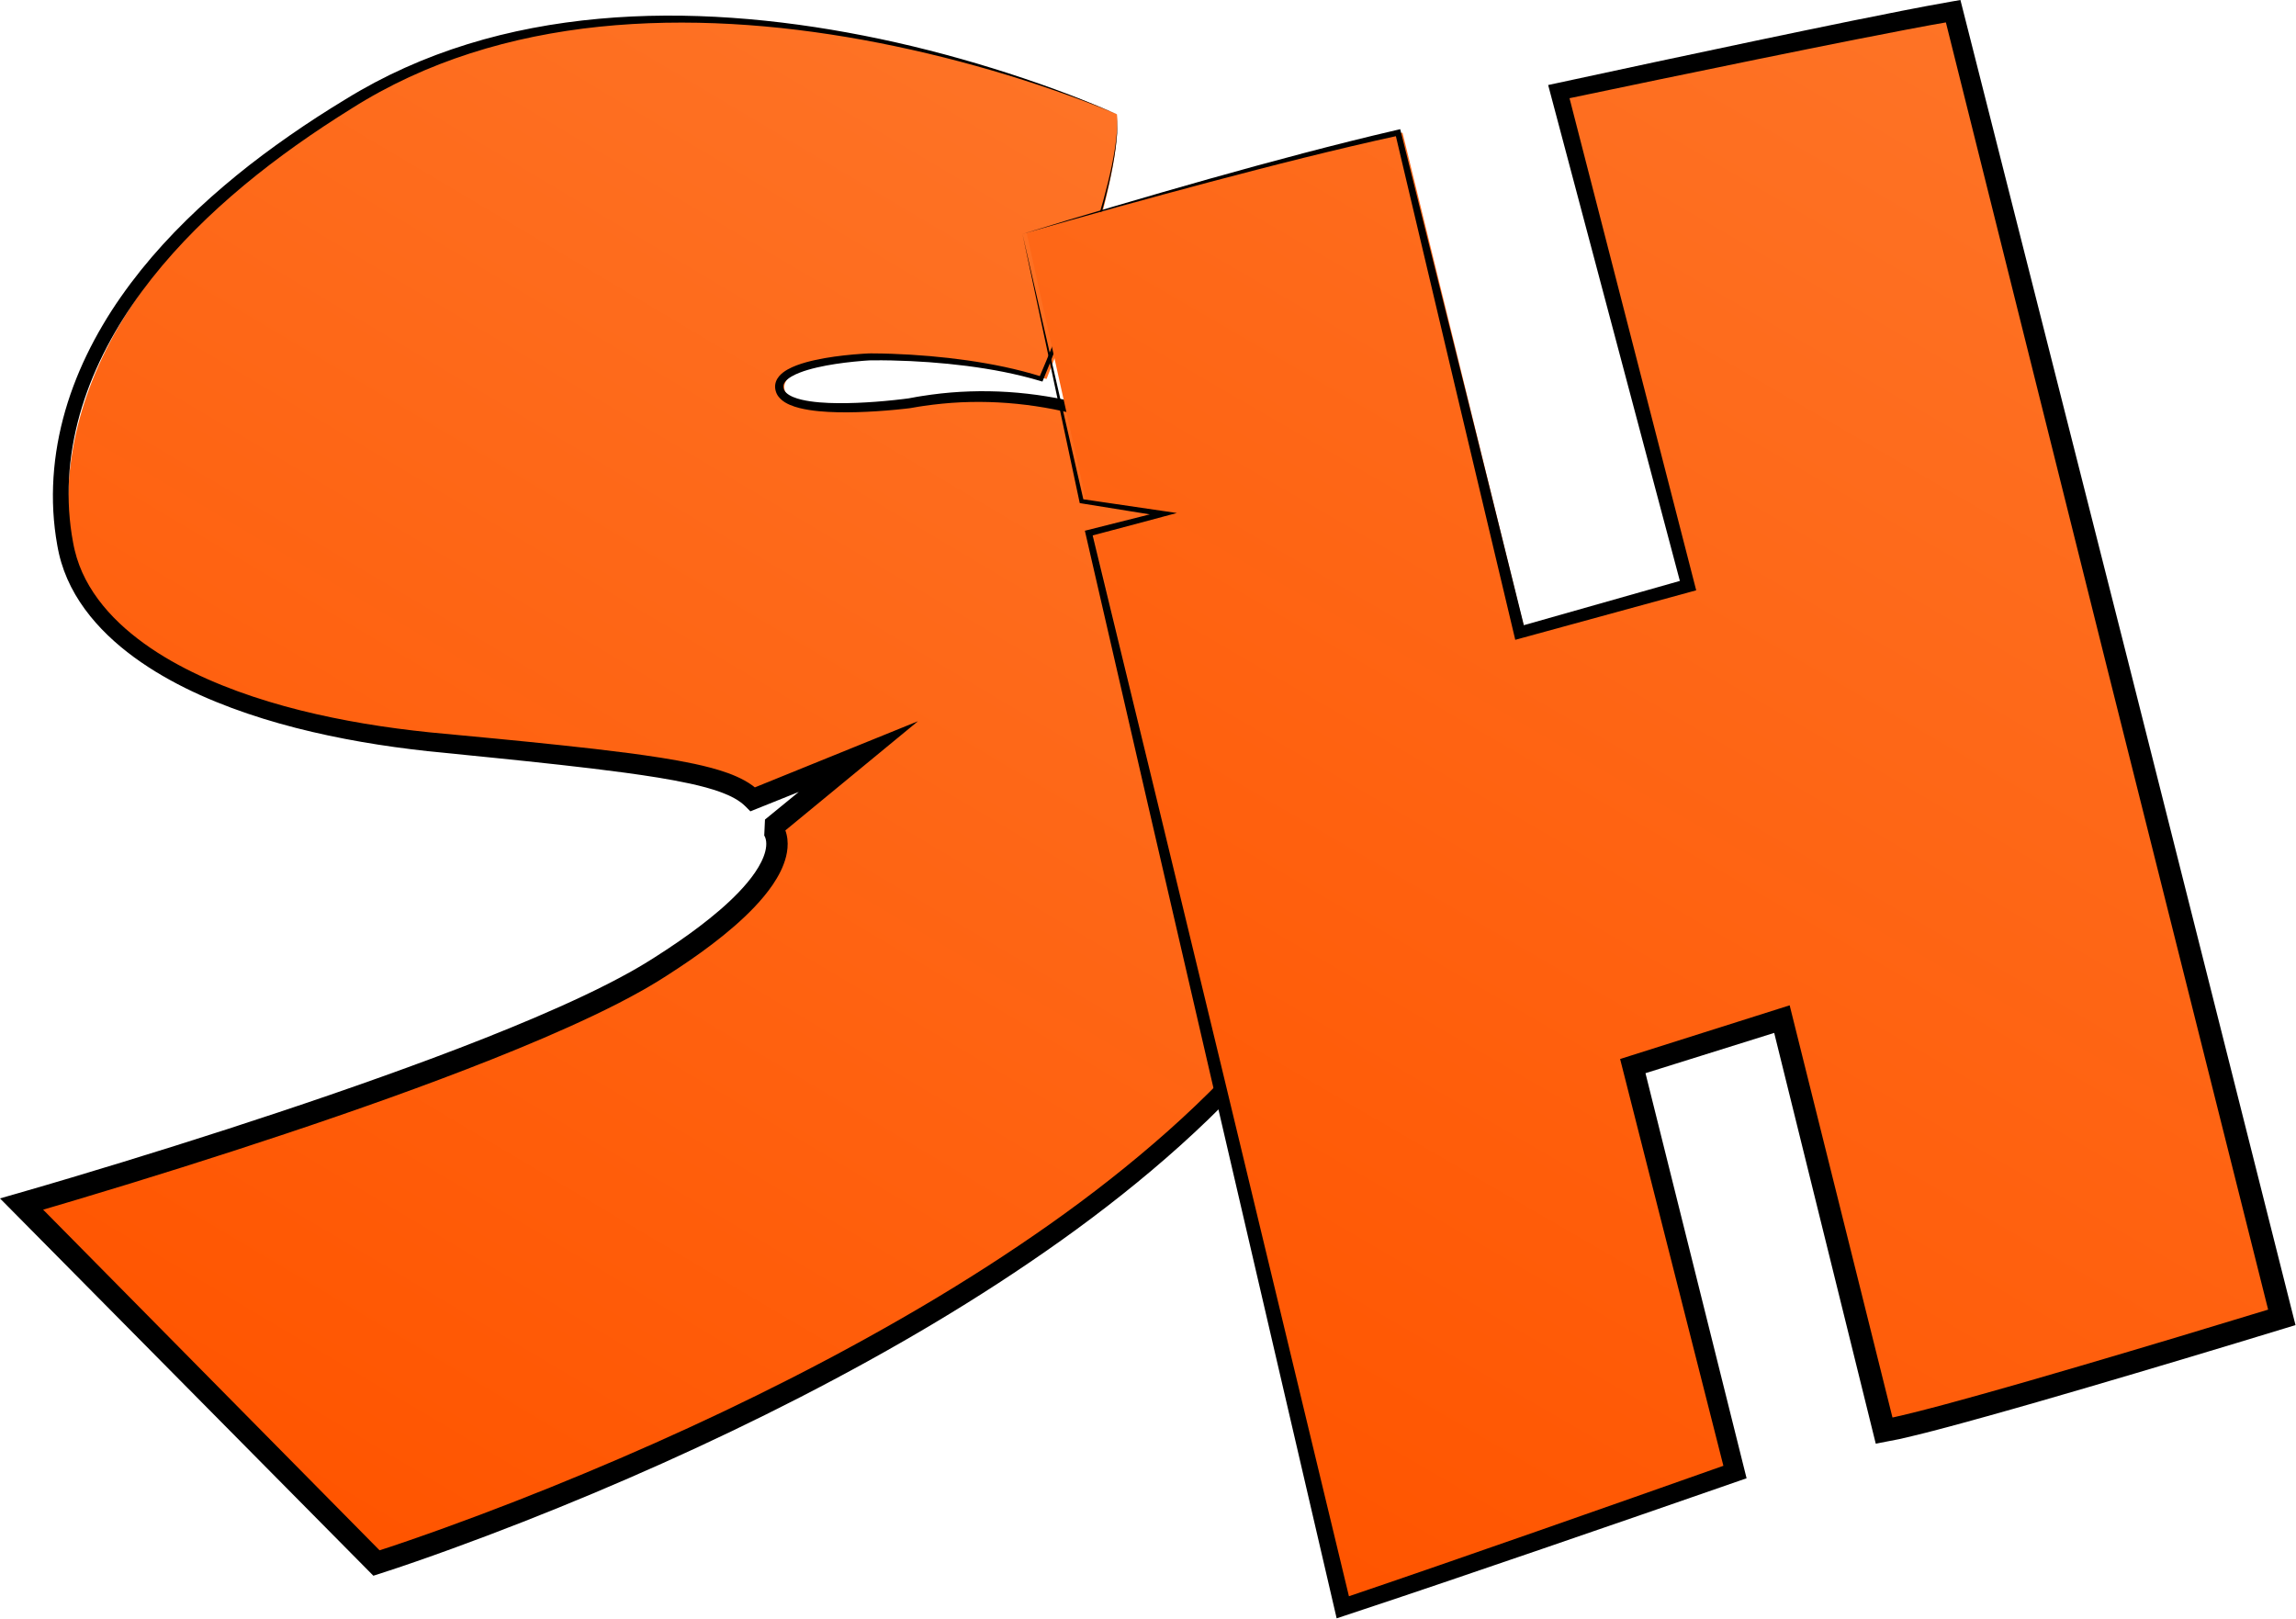
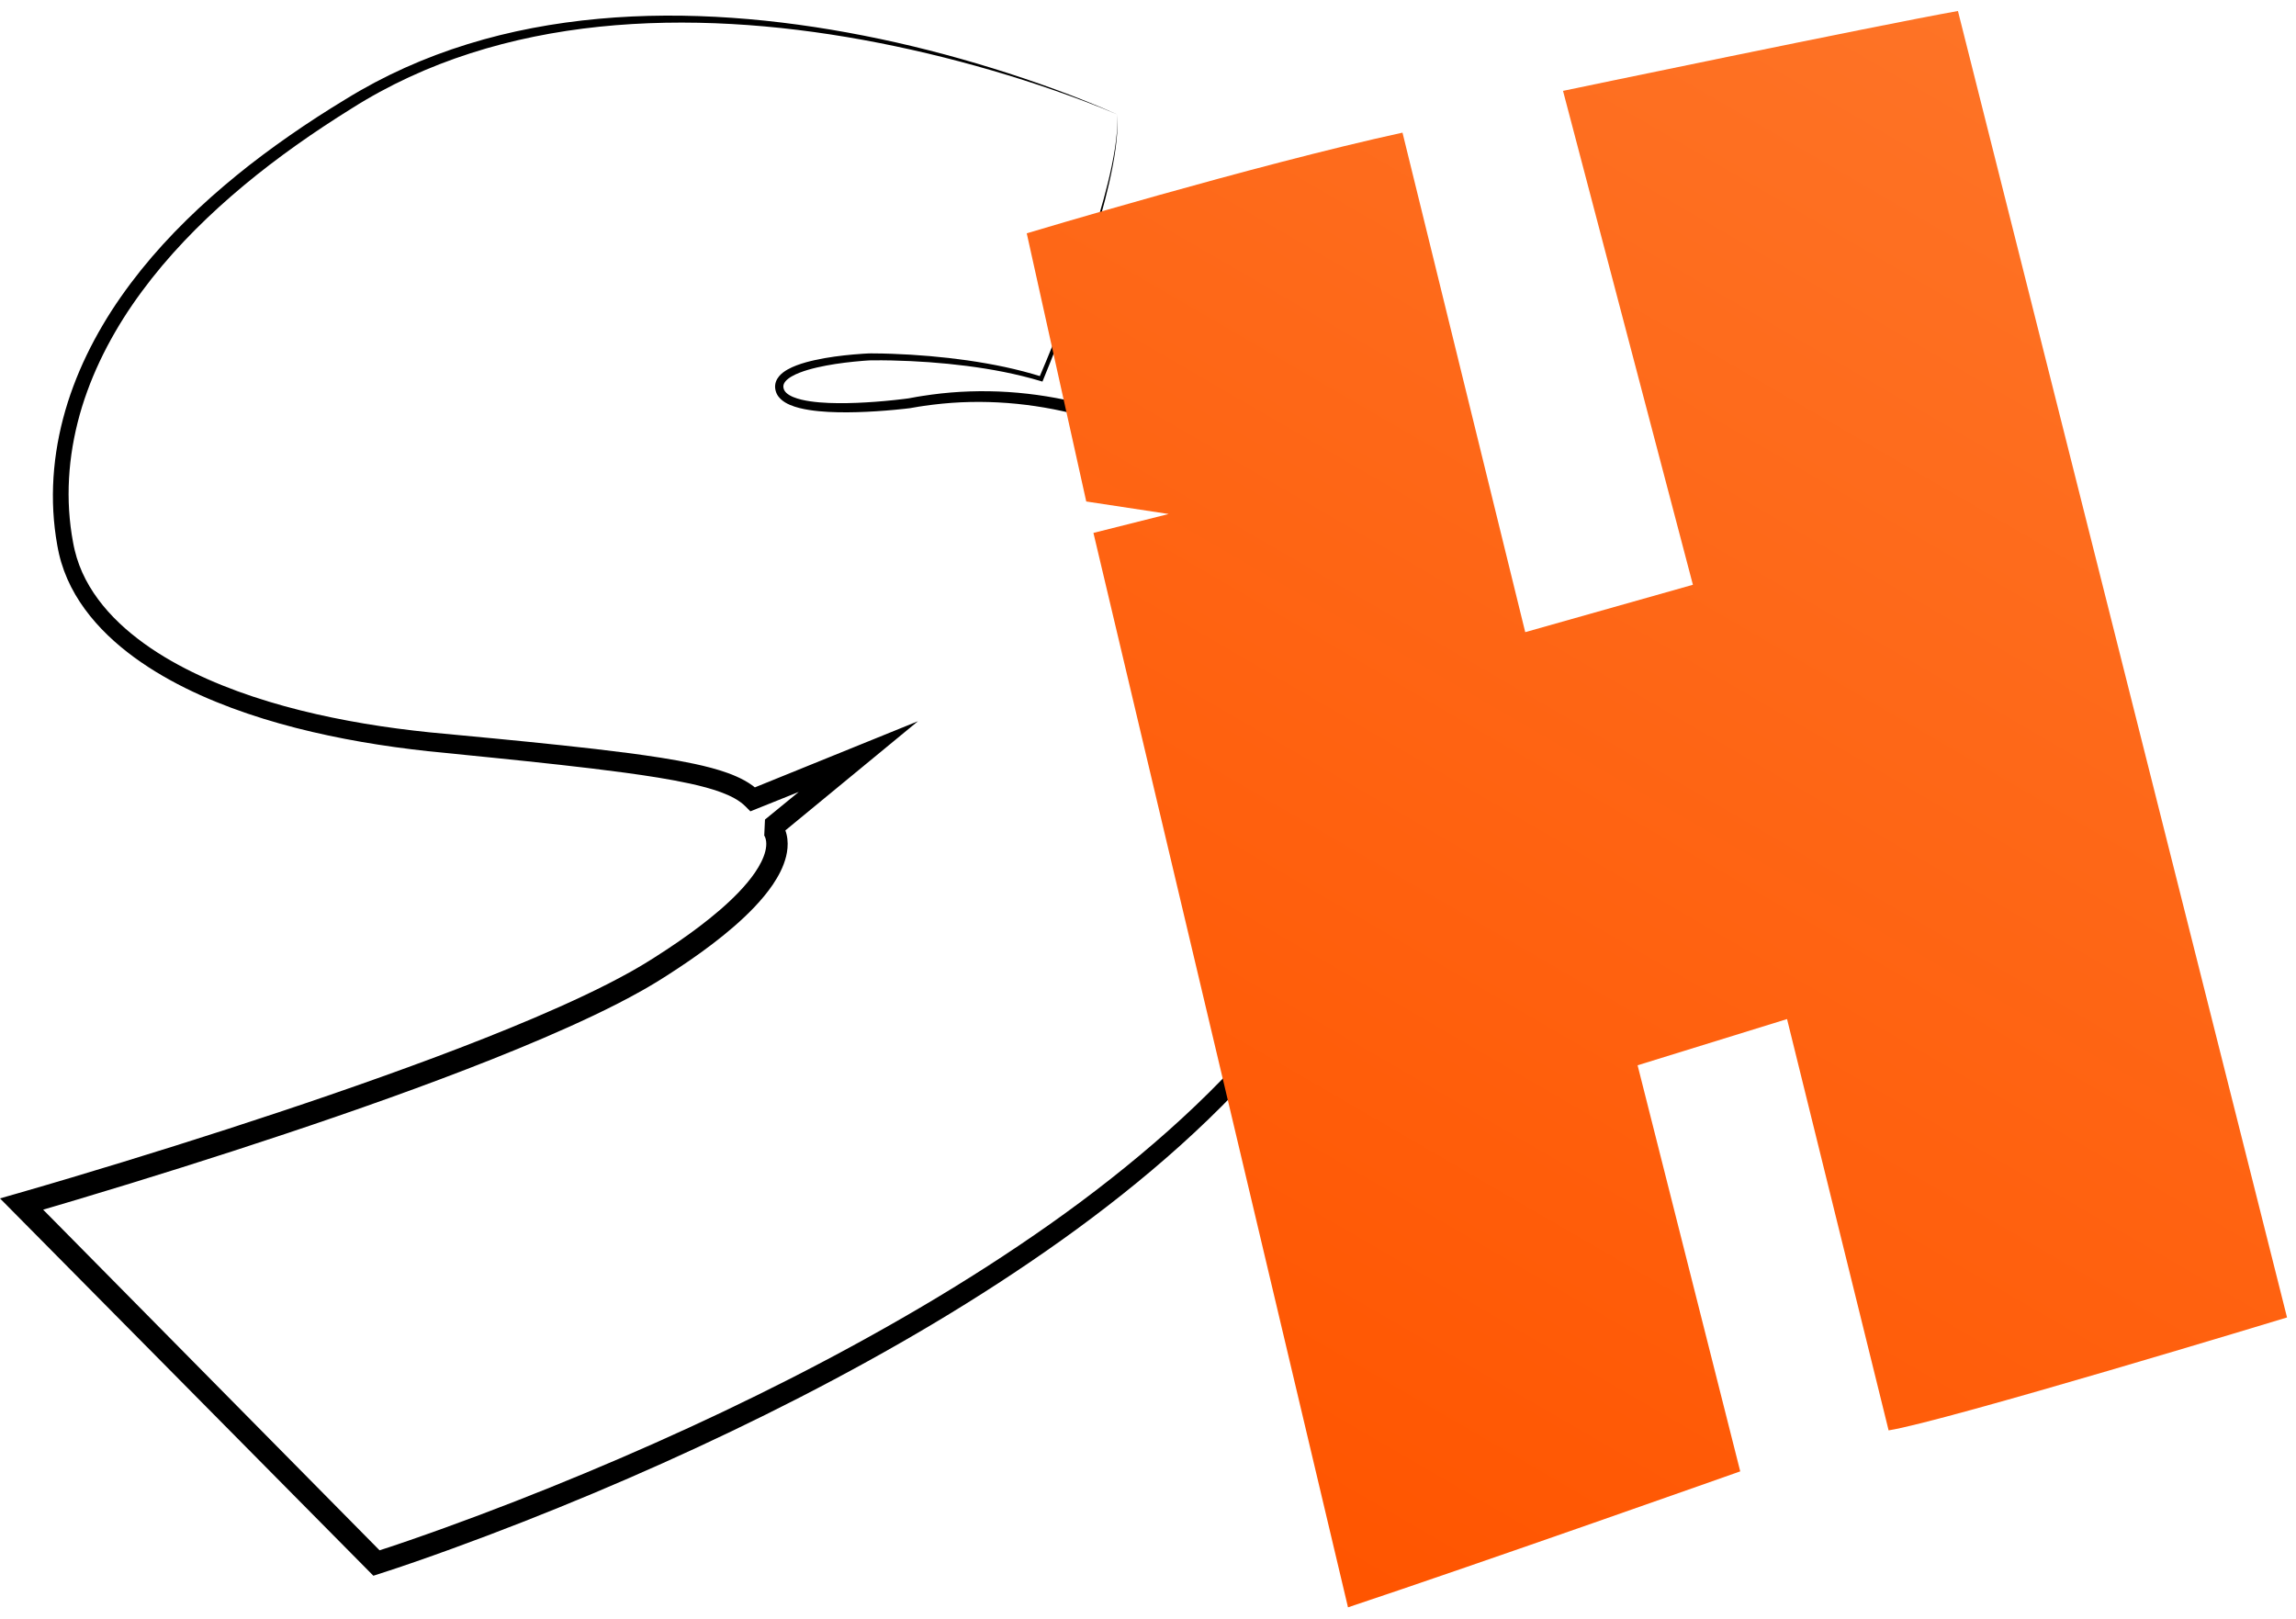
<svg xmlns="http://www.w3.org/2000/svg" width="100%" height="100%" viewBox="0 0 2217 1563" version="1.1" xml:space="preserve" style="fill-rule:evenodd;clip-rule:evenodd;stroke-linejoin:round;stroke-miterlimit:2;">
  <g transform="matrix(783.307,-1356.73,-1356.73,-783.307,224.67,1426.37)">
-     <path d="M0.775,0.356C0.577,0.465 0.475,0.396 0.441,0.369C0.408,0.342 0.4,0.239 0.457,0.113C0.515,-0.012 0.53,-0.061 0.523,-0.071L0.579,-0.114L0.515,-0.089C0.515,-0.089 0.498,-0.131 0.402,-0.071C0.305,-0.011 0.082,0.194 0.082,0.194L0,-0.106C0,-0.106 0.285,-0.367 0.54,-0.419C0.796,-0.47 0.841,-0.226 0.841,-0.226C0.841,-0.226 0.858,-0.119 0.783,-0.033C0.783,-0.033 0.738,0.026 0.75,0.04C0.763,0.054 0.796,0.003 0.796,0.003C0.796,0.003 0.826,-0.047 0.837,-0.096C0.837,-0.096 0.963,-0.078 1,-0.052C1,-0.052 0.987,0.088 0.916,0.211C0.883,0.268 0.837,0.322 0.775,0.356Z" style="fill:url(#_Linear1);fill-rule:nonzero;" />
-   </g>
+     </g>
  <g transform="matrix(1,0,0,1,1078.75,1425.35)">
    <path d="M0,-1314.85C0.853,-1303.73 -0.132,-1292.56 -1.614,-1281.53C-3.126,-1270.48 -5.289,-1259.54 -7.76,-1248.67C-12.73,-1226.94 -18.905,-1205.51 -25.595,-1184.25C-32.305,-1163 -39.583,-1141.93 -47.228,-1121C-54.921,-1100.08 -62.927,-1079.3 -71.438,-1058.66L-72.18,-1056.86L-74.089,-1057.43C-85.694,-1060.9 -97.491,-1063.75 -109.38,-1066.15C-121.277,-1068.52 -133.271,-1070.42 -145.309,-1071.98C-169.395,-1075.04 -193.667,-1076.75 -217.937,-1077.28C-224.002,-1077.4 -230.074,-1077.45 -236.12,-1077.38L-238.38,-1077.35C-238.758,-1077.34 -239.14,-1077.34 -239.418,-1077.32L-240.523,-1077.25L-245.032,-1076.94C-248.042,-1076.7 -251.052,-1076.43 -254.058,-1076.12C-266.075,-1074.89 -278.064,-1073.19 -289.725,-1070.52C-295.542,-1069.16 -301.291,-1067.56 -306.711,-1065.45C-309.413,-1064.39 -312.034,-1063.19 -314.422,-1061.79C-316.8,-1060.4 -318.966,-1058.77 -320.436,-1056.96C-321.909,-1055.13 -322.53,-1053.35 -322.319,-1051.41C-322.067,-1049.32 -321.174,-1047.56 -319.461,-1045.96C-317.775,-1044.36 -315.441,-1043.05 -312.93,-1041.98C-310.401,-1040.92 -307.669,-1040.09 -304.866,-1039.41C-299.246,-1038.07 -293.355,-1037.3 -287.429,-1036.79C-281.494,-1036.29 -275.498,-1036.07 -269.487,-1036.02C-257.461,-1035.93 -245.377,-1036.48 -233.316,-1037.38C-227.285,-1037.83 -221.257,-1038.38 -215.241,-1039.02C-212.233,-1039.34 -209.228,-1039.68 -206.231,-1040.05L-201.754,-1040.62L-201.326,-1040.68L-200.777,-1040.78L-199.655,-1040.99L-197.411,-1041.4L-192.919,-1042.22L-188.345,-1042.95C-185.299,-1043.47 -182.236,-1043.87 -179.175,-1044.29C-173.053,-1045.13 -166.904,-1045.76 -160.748,-1046.3C-136.109,-1048.32 -111.261,-1047.93 -86.687,-1045.13C-62.107,-1042.36 -37.811,-1037.2 -14.163,-1029.99C9.491,-1022.79 32.51,-1013.54 54.62,-1002.45C65.675,-996.905 76.5,-990.89 87.048,-984.375C92.32,-981.112 97.522,-977.726 102.64,-974.163C105.203,-972.377 107.731,-970.562 110.273,-968.625L111.244,-967.875C111.391,-967.764 111.739,-967.477 111.833,-967.39L112.341,-966.952L114.149,-965.357C115.323,-964.308 116.475,-963.254 117.617,-962.193C126.73,-953.699 135.305,-944.787 143.57,-935.58C151.818,-926.365 159.721,-916.848 167.248,-907.036C182.312,-887.425 195.921,-866.661 207.756,-844.877C219.591,-823.098 229.592,-800.255 237.305,-776.596C244.988,-752.937 250.358,-728.449 252.905,-703.613C255.479,-678.786 255.263,-653.639 252.224,-628.839C249.189,-604.039 243.408,-579.593 235.195,-556.05C227.017,-532.488 216.528,-509.79 204.252,-488.187C191.995,-466.566 178.038,-445.982 162.837,-426.438C155.24,-416.662 147.34,-407.133 139.185,-397.846L126.828,-384.092L114.179,-370.62C97.129,-352.838 79.376,-335.769 61.095,-319.317C42.816,-302.862 23.995,-287.039 4.764,-271.758C-14.463,-256.47 -34.104,-241.725 -54.095,-227.493C-94.067,-199.015 -135.279,-172.363 -177.359,-147.237C-219.45,-122.123 -262.415,-98.54 -305.969,-76.155C-349.531,-53.782 -393.708,-32.645 -438.363,-12.601C-483.02,7.444 -528.156,26.4 -573.724,44.271C-596.507,53.209 -619.396,61.882 -642.408,70.25C-653.913,74.436 -665.449,78.544 -677.025,82.563C-682.812,84.575 -688.612,86.559 -694.427,88.517C-700.261,90.479 -706.029,92.397 -711.999,94.301L-718.232,96.289L-722.871,91.602L-1065.71,-254.894L-1078.75,-268.075L-1060.9,-273.204C-1027.23,-282.88 -993.524,-292.99 -959.946,-303.27C-926.357,-313.575 -892.84,-324.11 -859.419,-334.926C-792.584,-356.563 -726.085,-379.229 -660.362,-403.734C-627.521,-416.023 -594.875,-428.792 -562.704,-442.494C-546.624,-449.35 -530.665,-456.443 -514.922,-463.892C-499.174,-471.327 -483.667,-479.172 -468.633,-487.611C-466.744,-488.653 -464.906,-489.758 -463.04,-490.827C-461.175,-491.898 -459.32,-492.981 -457.503,-494.104C-455.672,-495.226 -453.848,-496.306 -452.011,-497.458L-446.497,-500.929C-439.172,-505.593 -431.923,-510.356 -424.787,-515.252C-410.523,-525.049 -396.67,-535.367 -383.747,-546.507C-377.279,-552.069 -371.089,-557.869 -365.285,-563.915C-359.528,-569.98 -354.129,-576.303 -349.62,-582.937C-345.134,-589.541 -341.462,-596.539 -339.779,-603.283C-338.954,-606.632 -338.634,-609.889 -338.963,-612.727C-339.119,-614.145 -339.429,-615.464 -339.866,-616.609C-340.082,-617.181 -340.331,-617.71 -340.584,-618.159C-340.709,-618.383 -340.838,-618.587 -340.946,-618.739C-340.999,-618.819 -341.05,-618.885 -341.075,-618.916C-341.093,-618.942 -341.093,-618.94 -341.088,-618.936L-341.05,-618.894L-340.8,-618.637L-340.09,-633.922L-256.31,-702.45L-246.102,-685.24L-348.067,-644.32L-354.199,-641.859L-358.789,-646.503C-364.741,-652.525 -373.305,-656.886 -382.629,-660.33C-391.979,-663.764 -402.025,-666.345 -412.196,-668.595C-432.599,-673.039 -453.608,-676.194 -474.646,-679.085C-495.707,-681.943 -516.879,-684.435 -538.078,-686.798C-559.28,-689.156 -580.516,-691.373 -601.765,-693.533L-665.63,-699.96C-687.057,-702.305 -708.438,-705.21 -729.708,-708.92C-772.222,-716.346 -814.431,-726.601 -855.18,-741.744C-875.526,-749.346 -895.524,-758.119 -914.671,-768.713C-919.471,-771.331 -924.184,-774.125 -928.87,-776.966C-933.52,-779.873 -938.156,-782.809 -942.665,-785.961C-944.945,-787.493 -947.154,-789.141 -949.396,-790.734C-951.596,-792.395 -953.825,-794.01 -955.981,-795.735C-960.341,-799.112 -964.57,-802.679 -968.701,-806.365C-985.17,-821.117 -999.829,-838.5 -1010.12,-858.653C-1015.25,-868.706 -1019.21,-879.427 -1021.77,-890.493L-1022.66,-894.643C-1022.92,-895.996 -1023.19,-897.347 -1023.43,-898.704C-1023.92,-901.414 -1024.37,-904.133 -1024.77,-906.857C-1025.58,-912.305 -1026.21,-917.774 -1026.68,-923.255C-1028.56,-945.181 -1027.72,-967.28 -1024.47,-988.959C-1021.2,-1010.64 -1015.58,-1031.91 -1007.93,-1052.37C-1000.3,-1072.83 -990.722,-1092.49 -979.682,-1111.22C-968.669,-1129.98 -956.075,-1147.71 -942.552,-1164.63C-915.379,-1198.4 -884.032,-1228.44 -850.684,-1255.69C-834.002,-1269.32 -816.717,-1282.17 -799.073,-1294.47C-781.42,-1306.76 -763.357,-1318.42 -744.985,-1329.55C-726.685,-1340.85 -707.493,-1351.04 -687.822,-1359.88C-668.133,-1368.74 -647.894,-1376.33 -627.3,-1382.7C-586.1,-1395.46 -543.53,-1403.28 -500.734,-1407.21C-457.915,-1411.14 -414.841,-1411.13 -372.057,-1408.15C-329.261,-1405.17 -286.734,-1399.21 -244.708,-1390.95C-202.673,-1382.7 -161.145,-1372.06 -120.264,-1359.41C-99.823,-1353.09 -79.544,-1346.26 -59.463,-1338.89C-49.421,-1335.21 -39.437,-1331.38 -29.515,-1327.39C-19.599,-1323.4 -9.724,-1319.29 0,-1314.85M0,-1314.85C-19.635,-1323.31 -39.691,-1330.73 -59.854,-1337.8C-80.033,-1344.83 -100.394,-1351.32 -120.9,-1357.3C-161.916,-1369.24 -203.504,-1379.17 -245.488,-1386.84C-287.472,-1394.48 -329.876,-1399.81 -372.431,-1402.17C-414.975,-1404.52 -457.683,-1403.94 -499.987,-1399.56C-542.272,-1395.17 -584.153,-1386.88 -624.524,-1373.9C-664.905,-1360.93 -703.625,-1343.19 -739.421,-1320.48C-775.543,-1298 -810.466,-1273.59 -843.093,-1246.47C-875.667,-1219.33 -906.078,-1189.54 -932.242,-1156.41C-945.268,-1139.83 -957.341,-1122.51 -967.825,-1104.29C-978.337,-1086.1 -987.388,-1067.1 -994.524,-1047.44C-1001.69,-1027.78 -1006.86,-1007.45 -1009.79,-986.823C-1012.69,-966.201 -1013.34,-945.277 -1011.41,-924.611C-1010.93,-919.446 -1010.3,-914.297 -1009.5,-909.177C-1009.1,-906.616 -1008.67,-904.063 -1008.18,-901.519C-1007.95,-900.245 -1007.69,-898.978 -1007.44,-897.708L-1006.61,-894.028C-1004.28,-884.283 -1000.73,-874.822 -996.07,-865.872C-986.757,-847.942 -973.322,-832.123 -957.896,-818.51C-942.421,-804.89 -925.002,-793.308 -906.645,-783.38C-888.295,-773.408 -868.986,-765.057 -849.251,-757.816C-809.718,-743.386 -768.418,-733.584 -726.698,-726.556C-705.825,-723.042 -684.803,-720.312 -663.716,-718.131L-599.925,-712.076C-578.628,-710.011 -557.33,-707.888 -536.027,-705.619C-514.725,-703.345 -493.419,-700.94 -472.099,-698.148C-450.777,-695.314 -429.447,-692.233 -408.043,-687.68C-397.342,-685.357 -386.608,-682.692 -375.859,-678.81C-370.491,-676.839 -365.108,-674.57 -359.82,-671.642C-354.546,-668.723 -349.344,-665.073 -344.766,-660.526L-355.488,-662.71L-253.676,-704.012L-192.368,-728.883L-243.468,-686.802L-327.021,-617.997L-326.311,-633.282C-325.943,-632.911 -325.932,-632.889 -325.779,-632.724L-325.469,-632.372L-324.958,-631.754C-324.641,-631.356 -324.361,-630.982 -324.101,-630.61C-323.574,-629.864 -323.116,-629.137 -322.698,-628.405C-321.861,-626.944 -321.178,-625.475 -320.608,-623.993C-319.468,-621.029 -318.791,-618.026 -318.45,-615.077C-317.767,-609.159 -318.435,-603.532 -319.684,-598.35C-322.287,-587.977 -327.102,-579.234 -332.412,-571.282C-337.778,-563.344 -343.841,-556.239 -350.164,-549.525C-356.521,-542.855 -363.169,-536.598 -370.019,-530.663C-383.708,-518.773 -398.101,-508.011 -412.818,-497.864C-420.179,-492.792 -427.625,-487.877 -435.132,-483.076L-440.777,-479.506C-442.664,-478.317 -444.621,-477.149 -446.54,-475.971C-448.462,-474.778 -450.403,-473.64 -452.35,-472.516C-454.297,-471.394 -456.229,-470.229 -458.189,-469.143C-473.823,-460.325 -489.721,-452.252 -505.774,-444.63C-521.824,-436.997 -538.012,-429.765 -554.285,-422.787C-586.836,-408.847 -619.723,-395.91 -652.765,-383.469C-685.81,-371.035 -719.034,-359.162 -752.372,-347.659C-785.708,-336.152 -819.155,-325.006 -852.684,-314.132C-886.212,-303.257 -919.826,-292.667 -953.511,-282.308C-987.217,-271.964 -1020.92,-261.829 -1054.88,-252.048L-1050.07,-270.358L-707.573,76.48L-718.445,73.78C-712.793,71.989 -706.985,70.073 -701.256,68.159C-695.511,66.237 -689.768,64.286 -684.032,62.306C-672.56,58.349 -661.111,54.297 -649.688,50.168C-626.841,41.911 -604.094,33.347 -581.451,24.515C-558.801,15.698 -536.268,6.577 -513.834,-2.779C-491.398,-12.131 -469.067,-21.732 -446.86,-31.611C-358.048,-71.133 -271.106,-114.931 -187.461,-164.249C-145.666,-188.939 -104.769,-215.119 -65.152,-243.064C-25.531,-270.996 12.668,-300.898 48.847,-333.004C66.92,-349.072 84.452,-365.728 101.268,-383.057L113.74,-396.18L125.914,-409.567C133.906,-418.559 141.634,-427.769 149.06,-437.206C163.917,-456.073 177.521,-475.891 189.447,-496.637C201.381,-517.372 211.605,-539.062 219.586,-561.53C227.604,-583.982 233.277,-607.239 236.341,-630.836C239.408,-654.432 239.791,-678.366 237.51,-702.075C235.261,-725.792 230.278,-749.25 223.1,-772.039C215.887,-794.827 206.441,-816.94 195.17,-838.114C183.9,-859.291 170.864,-879.568 156.38,-898.763C149.145,-908.366 141.535,-917.692 133.595,-926.719C125.648,-935.729 117.364,-944.476 108.707,-952.692C107.626,-953.717 106.539,-954.731 105.449,-955.725L103.843,-957.172L103.489,-957.485C103.299,-957.651 103.355,-957.611 103.2,-957.731L102.368,-958.388C100.078,-960.17 97.67,-961.937 95.247,-963.661C90.391,-967.114 85.401,-970.433 80.335,-973.638C70.195,-980.04 59.739,-985.988 49.048,-991.485C27.664,-1002.48 5.348,-1011.7 -17.591,-1018.93C-63.436,-1033.46 -111.957,-1039.77 -159.974,-1036.31C-165.97,-1035.85 -171.962,-1035.31 -177.933,-1034.56C-180.917,-1034.18 -183.904,-1033.82 -186.876,-1033.35L-191.34,-1032.69L-195.854,-1031.91L-198.113,-1031.53L-199.242,-1031.33L-199.819,-1031.23L-200.524,-1031.14L-205.126,-1030.6C-208.186,-1030.26 -211.242,-1029.95 -214.301,-1029.66C-220.418,-1029.08 -226.542,-1028.59 -232.676,-1028.2C-244.944,-1027.42 -257.252,-1026.99 -269.616,-1027.24C-275.798,-1027.37 -281.994,-1027.67 -288.205,-1028.27C-294.415,-1028.89 -300.645,-1029.77 -306.872,-1031.34C-309.983,-1032.13 -313.096,-1033.11 -316.176,-1034.44C-319.239,-1035.8 -322.331,-1037.49 -325.067,-1040.12C-326.422,-1041.43 -327.67,-1043.01 -328.593,-1044.83C-329.058,-1045.73 -329.437,-1046.73 -329.702,-1047.68C-329.971,-1048.62 -330.169,-1049.62 -330.265,-1050.65C-330.465,-1052.7 -330.196,-1054.89 -329.491,-1056.84C-328.792,-1058.81 -327.711,-1060.52 -326.504,-1061.97C-324.056,-1064.87 -321.182,-1066.85 -318.302,-1068.51C-315.405,-1070.15 -312.438,-1071.45 -309.454,-1072.58C-303.479,-1074.82 -297.423,-1076.41 -291.35,-1077.75C-279.197,-1080.38 -266.967,-1081.95 -254.715,-1083.05C-251.65,-1083.32 -248.584,-1083.56 -245.512,-1083.75L-240.893,-1084.01L-239.714,-1084.06C-239.231,-1084.08 -238.85,-1084.08 -238.467,-1084.08L-236.154,-1084.08C-230.005,-1084.07 -223.881,-1083.93 -217.757,-1083.71C-193.271,-1082.84 -168.843,-1080.77 -144.583,-1077.34C-132.458,-1075.58 -120.378,-1073.49 -108.389,-1070.93C-96.406,-1068.34 -84.512,-1065.28 -72.799,-1061.6L-75.45,-1060.37C-66.693,-1080.78 -58.399,-1101.44 -50.426,-1122.2C-42.452,-1142.96 -34.841,-1163.87 -27.795,-1184.97C-20.769,-1206.07 -14.254,-1227.35 -8.938,-1248.95C-6.301,-1259.75 -3.95,-1270.63 -2.23,-1281.62C-0.546,-1292.6 0.645,-1303.72 0,-1314.85" style="fill-rule:nonzero;" />
  </g>
  <g transform="matrix(814.75,-1411.19,-1411.19,-814.75,1177.43,1480.47)">
    <path d="M0.842,0.251L0.627,0.038L0.553,0.11L0.773,0.321C0.712,0.388 0.61,0.484 0.61,0.484L0.49,0.374L0.508,0.328L0.476,0.361L0,-0.088C0.062,-0.143 0.186,-0.249 0.186,-0.249L0.364,-0.076L0.432,-0.139L0.251,-0.313C0.272,-0.339 0.427,-0.484 0.427,-0.484L1,0.072C0.968,0.11 0.842,0.251 0.842,0.251Z" style="fill:url(#_Linear2);fill-rule:nonzero;" />
  </g>
  <g transform="matrix(1,0,0,1,987.3,1336.85)">
-     <path d="M0,-1110.93L59.082,-853.306L57.355,-854.923L136.401,-843.313L149.055,-841.454L136.662,-838.152L64.79,-818.994L67.061,-822.762L129.949,-563.797L192.595,-304.774L317.336,213.402L306.733,207.493C338.324,196.829 369.868,185.948 401.41,175.062L495.973,142.182L590.459,109.052L684.89,75.769L678.895,86.92L579.432,-304.879L577.066,-314.198L586.268,-317.112L730.194,-362.678L740.785,-366.03L743.48,-355.225L842.558,42.006L830.386,33.87L841.952,31.61C845.882,30.746 849.904,29.735 853.875,28.806C861.828,26.992 869.851,24.787 877.845,22.747C885.844,20.721 893.844,18.455 901.844,16.307C909.846,14.16 917.839,11.915 925.833,9.671C941.827,5.234 957.794,0.616 973.77,-3.941L1021.65,-17.886C1085.45,-36.611 1149.17,-55.811 1212.78,-75.215L1205.34,-62.024L1047.06,-692.786L889.506,-1323.73L900.22,-1316.72C884.413,-1314.03 868.537,-1311.11 852.667,-1308.07C836.795,-1305.05 820.925,-1301.92 805.054,-1298.81C773.314,-1292.53 741.589,-1286.11 709.871,-1279.65L614.747,-1260.07L519.675,-1240.23L526.018,-1250.53L648.942,-773.013L650.541,-766.802L644.408,-765.124L481.528,-720.557L475.824,-718.996L474.471,-724.695L417.071,-966.336L359.911,-1208.04L363.282,-1205.94C332.729,-1199.31 302.292,-1192.05 271.916,-1184.54C241.542,-1177.01 211.265,-1169.08 180.998,-1161.11C150.74,-1153.09 120.54,-1144.85 90.373,-1136.49C60.214,-1128.1 30.076,-1119.62 0,-1110.93M0,-1110.93C29.913,-1120.17 59.9,-1129.18 89.935,-1138.02C119.971,-1146.86 150.045,-1155.58 180.185,-1164.08C210.328,-1172.57 240.533,-1180.84 270.826,-1188.81C301.129,-1196.74 331.505,-1204.41 362.051,-1211.47L364.743,-1212.1L365.423,-1209.38L425.595,-968.408L485.529,-727.383L478.473,-731.521L640.925,-777.619L636.392,-769.732L509.833,-1246.29L507.59,-1254.74L516.177,-1256.59L611.181,-1277.01L706.248,-1297.15C737.955,-1303.8 769.671,-1310.41 801.43,-1316.88C817.316,-1320.1 833.201,-1323.31 849.129,-1326.41C865.048,-1329.53 881.009,-1332.54 897.114,-1335.36L905.671,-1336.85L907.828,-1328.34L1067.61,-697.957L1226.66,-67.387L1229.22,-57.256L1219.22,-54.196C1187.36,-44.44 1155.49,-34.834 1123.59,-25.273C1091.69,-15.724 1059.78,-6.228 1027.8,3.116L979.816,17.06C963.786,21.621 947.78,26.239 931.702,30.688C923.673,32.936 915.645,35.185 907.574,37.346C899.501,39.508 891.488,41.772 883.355,43.827C875.225,45.897 867.198,48.099 858.924,49.985C854.795,50.949 850.744,51.965 846.55,52.884L833.614,55.385L823.917,57.261L821.442,47.25L723.187,-350.186L736.473,-342.734L592.399,-297.633L599.235,-309.864L697.105,82.336L699.186,90.674L691.11,93.487C628.043,115.455 564.922,137.217 501.757,158.892L406.951,191.246C375.325,201.974 343.674,212.629 311.934,223.096L303.36,225.925L301.33,217.187L180.738,-301.97L120.718,-561.613L60.939,-821.315L60.244,-824.335L63.211,-825.083L135.338,-843.259L135.599,-838.098L56.719,-850.783L55.288,-851.014L54.992,-852.402L0,-1110.93Z" style="fill-rule:nonzero;" />
-   </g>
+     </g>
  <defs>
    <linearGradient id="_Linear1" x1="0" y1="0" x2="1" y2="0" gradientUnits="userSpaceOnUse" gradientTransform="matrix(1,0,0,1,0,-0.005)">
      <stop offset="0" style="stop-color:rgb(255,85,0);stop-opacity:1" />
      <stop offset="0.01" style="stop-color:rgb(255,85,0);stop-opacity:1" />
      <stop offset="1" style="stop-color:rgb(254,115,38);stop-opacity:1" />
    </linearGradient>
    <linearGradient id="_Linear2" x1="0" y1="0" x2="1" y2="0" gradientUnits="userSpaceOnUse" gradientTransform="matrix(1,0,0,1,0,0)">
      <stop offset="0" style="stop-color:rgb(255,85,0);stop-opacity:1" />
      <stop offset="0.01" style="stop-color:rgb(255,85,0);stop-opacity:1" />
      <stop offset="1" style="stop-color:rgb(254,115,38);stop-opacity:1" />
    </linearGradient>
  </defs>
</svg>